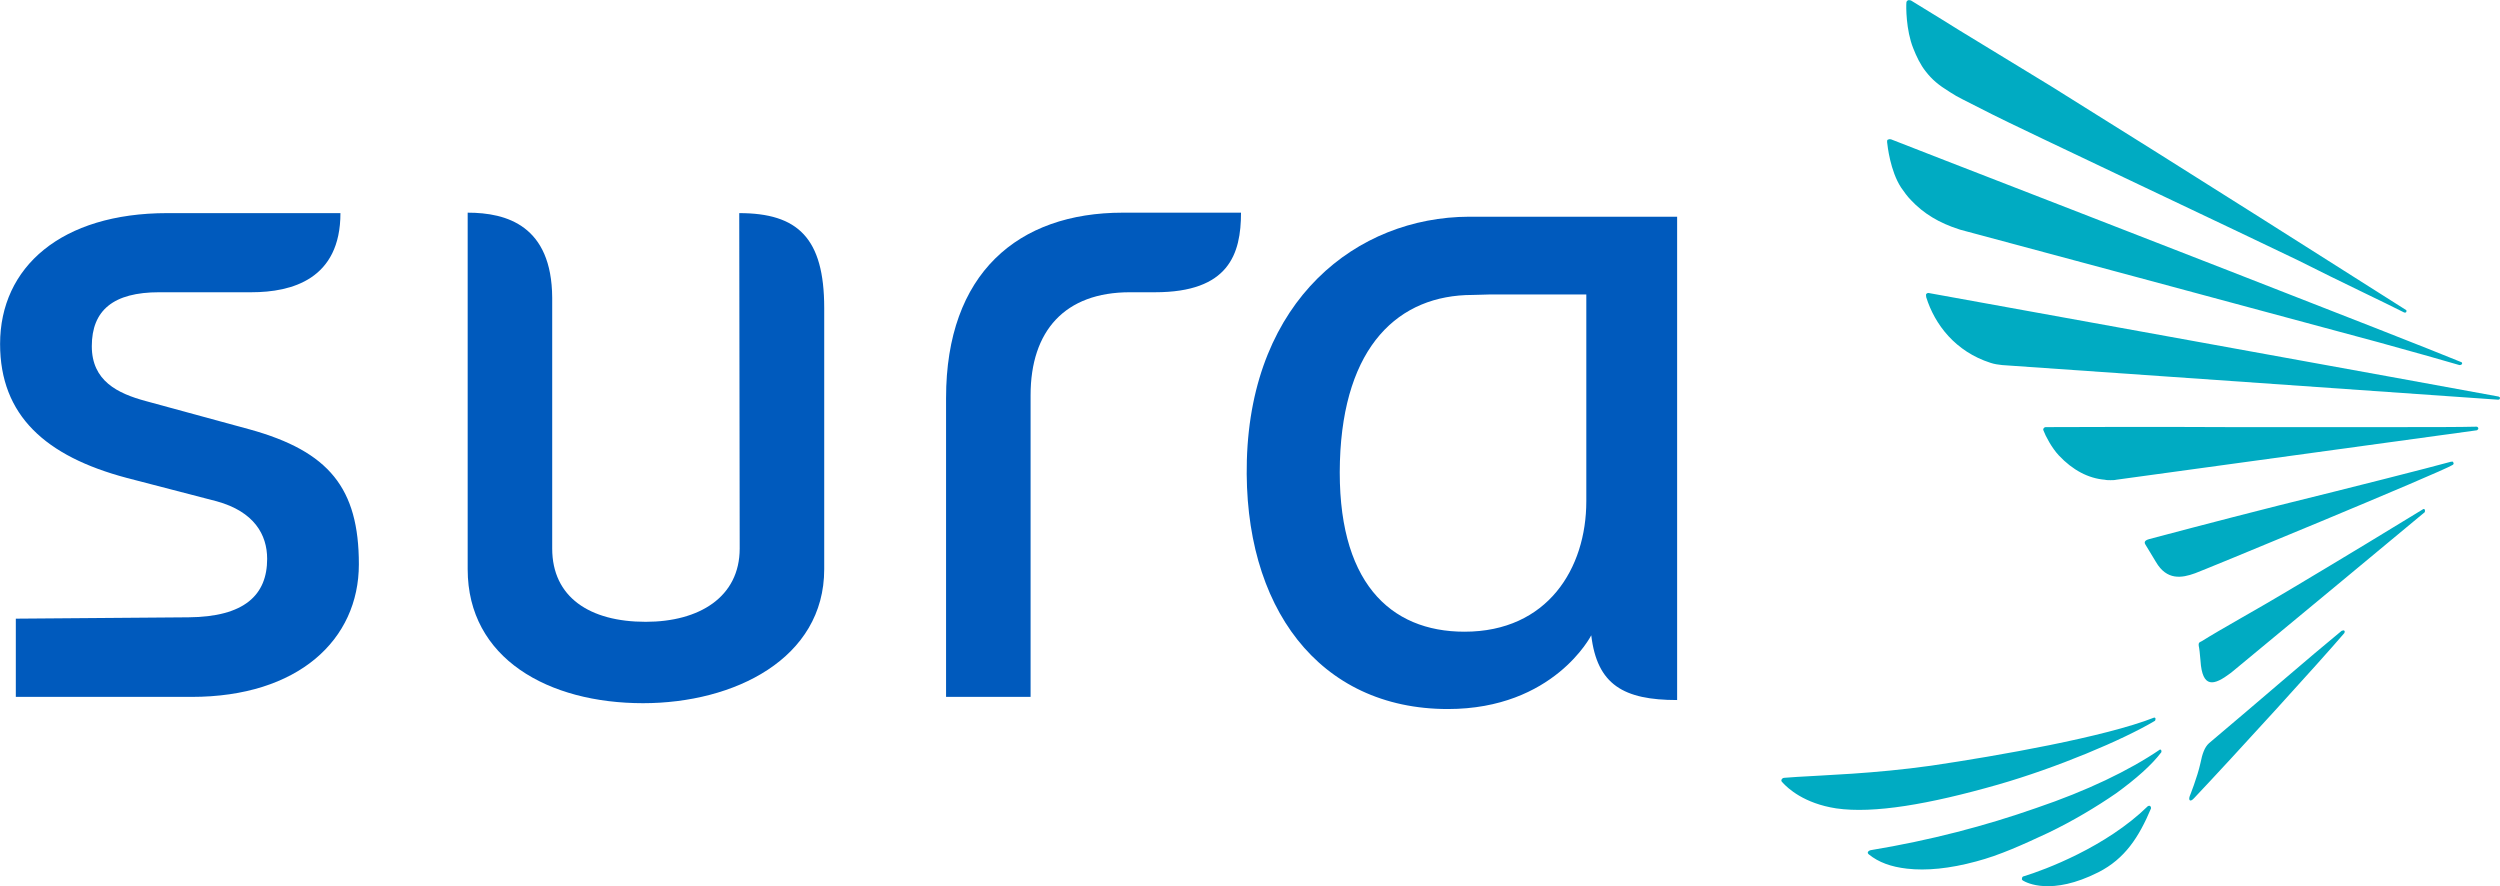
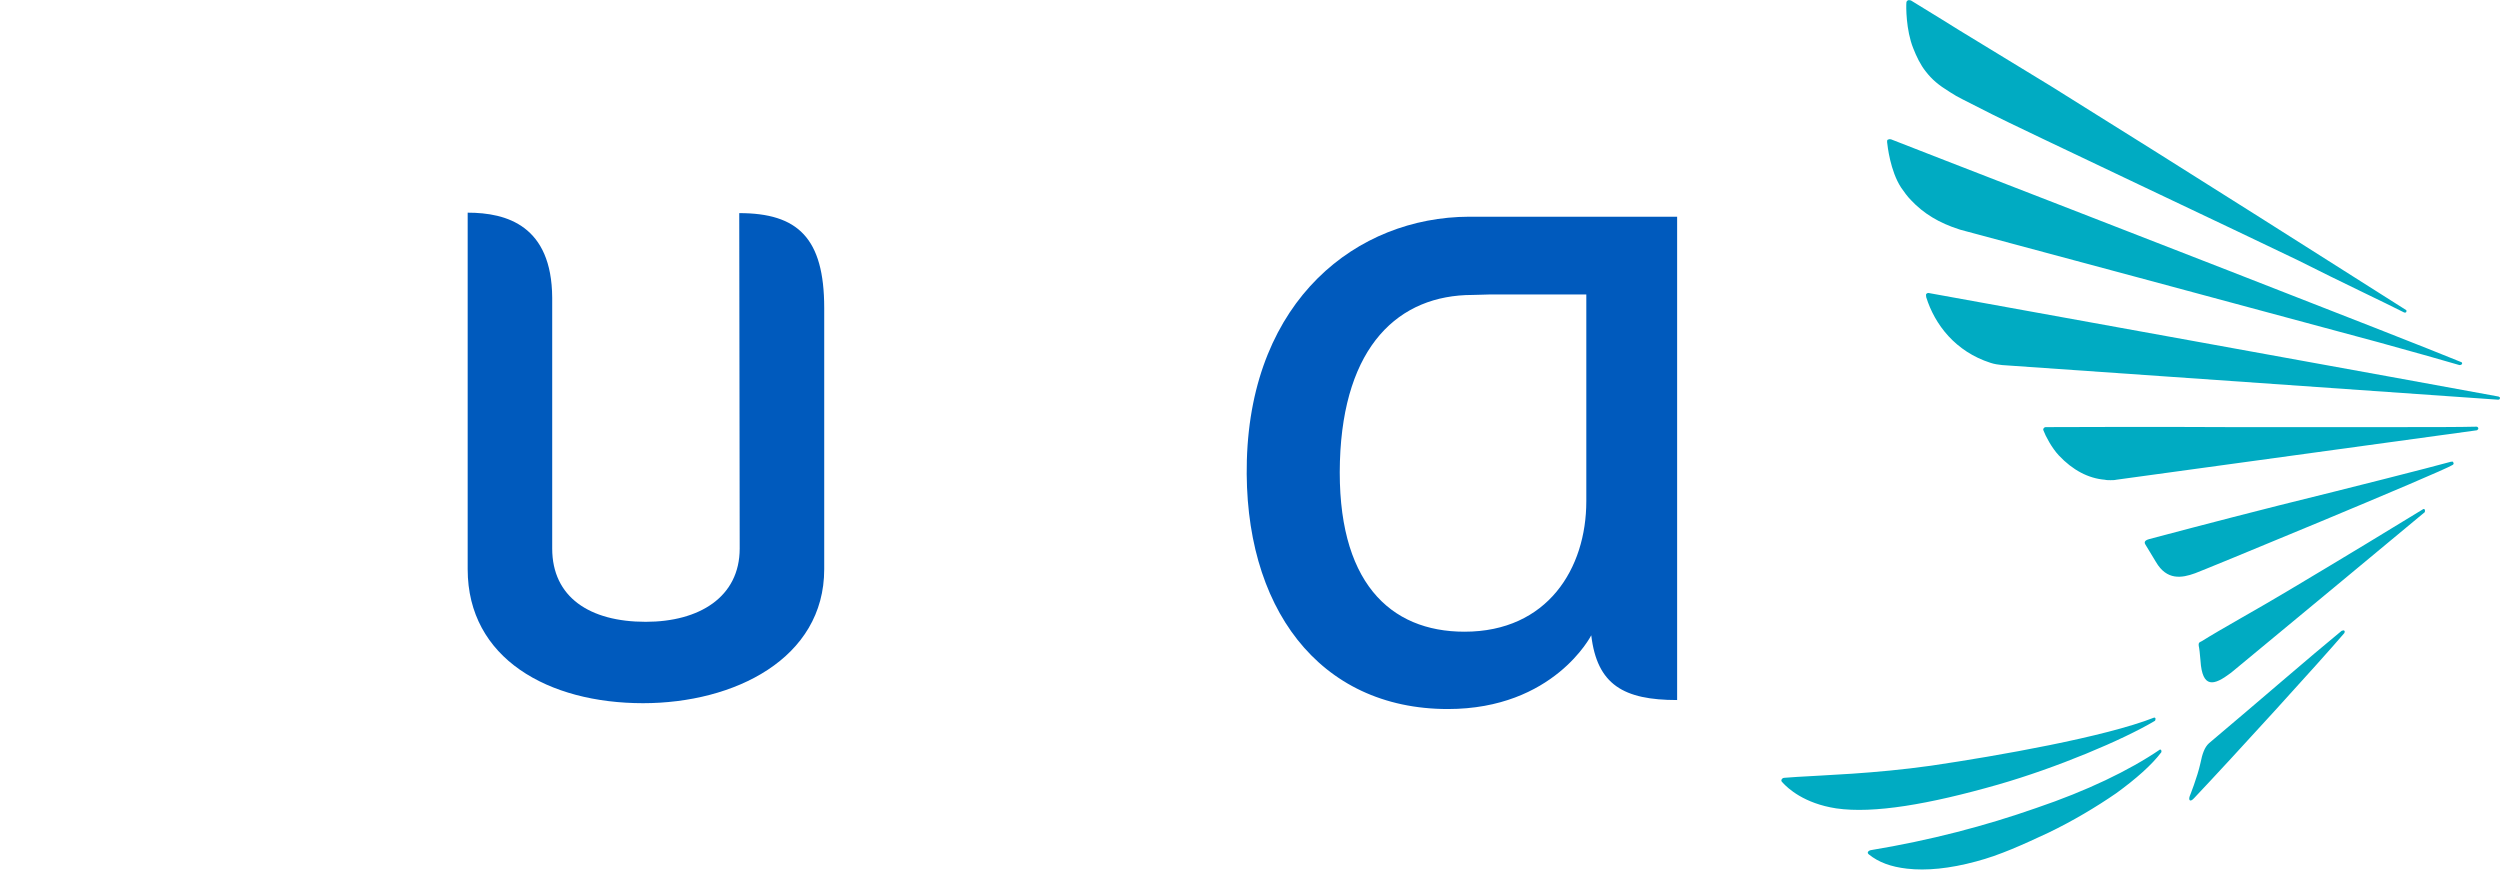
<svg xmlns="http://www.w3.org/2000/svg" xml:space="preserve" width="63.782mm" height="22.609mm" version="1.1" style="shape-rendering:geometricPrecision; text-rendering:geometricPrecision; image-rendering:optimizeQuality; fill-rule:evenodd; clip-rule:evenodd" viewBox="0 0 5560 1971">
  <defs>
    <style type="text/css">
   
    .fil1 {fill:#00ABC2}
    .fil0 {fill:#005ABD;fill-rule:nonzero}
   
  </style>
  </defs>
  <g id="Capa_x0020_1">
    <g id="_827459945680">
      <path class="fil0" d="M3314 482l0 0 -47 0c-249,1 -484,184 -494,542 -9,326 160,553 447,553 236,0 319,-164 319,-164 13,110 72,144 191,144l0 -922 0 -153 -416 0zm214 633l0 0c0,149 -86,290 -271,290 -166,0 -285,-111 -277,-379 8,-257 131,-370 295,-370 13,0 25,-1 36,-1l217 0 0 460z" />
      <path class="fil0" d="M1644 474l1 746c0,108 -90,163 -209,163 -125,0 -208,-55 -208,-163l0 -558c-1,-160 -101,-189 -188,-189l0 793c0,199 180,298 390,298 203,0 403,-99 403,-298l0 -581c0,-156 -59,-211 -189,-211z" />
-       <path class="fil0" d="M2104 885l0 665 188 0 0 -671c0,-143 76,-229 221,-229l56 0c164,0 191,-85 191,-177l-263 0c-233,0 -393,135 -393,412z" />
-       <path class="fil0" d="M555 955l-231 -63c-63,-17 -120,-45 -120,-122 0,-80 48,-120 150,-120l205 0c90,0 198,-29 198,-176l-385 0c-236,0 -372,120 -372,291 0,159 101,250 282,298l200 52c83,23 112,74 112,128 0,80 -50,129 -175,130l-384 3 0 174 391 0c237,0 372,-127 372,-295 0,-169 -66,-251 -243,-300z" />
-       <path class="fil1" d="M4780 1792c3,1 4,2 4,6 -27,64 -58,112 -117,142 -105,53 -160,23 -167,19 -2,-1 -4,-3 -3,-5 0,-3 2,-5 4,-5 46,-14 183,-65 276,-156 1,0 2,-1 3,-1zm13 -189l0 0c-72,43 -220,105 -349,142 -154,44 -277,65 -360,53 -72,-11 -108,-45 -119,-57 -2,-2 -4,-4 -3,-6 0,-2 3,-5 6,-5l28 -2c61,-4 171,-7 299,-25 149,-22 387,-64 496,-107 3,0 4,2 2,7zm11 64l0 0c2,0 4,2 3,6 -21,28 -56,59 -100,91 -45,31 -97,62 -151,88 -58,27 -108,50 -161,64 -59,16 -111,21 -154,16 -35,-4 -63,-14 -85,-32 -1,-1 -2,-2 -2,-4 1,-3 3,-4 6,-5 133,-22 255,-54 369,-94 112,-38 206,-83 275,-130zm586 -535l0 0c3,0 4,2 3,7 -53,44 -296,246 -427,354l-5 4c-37,28 -63,35 -67,-28 -1,-15 -3,-28 -3,-28 -3,-13 1,-12 6,-15 43,-27 125,-72 190,-111 116,-69 251,-151 303,-183zm-178 270l0 0c2,0 4,2 2,6 -52,61 -246,274 -334,367 -9,10 -13,5 -10,-4 0,0 17,-42 24,-74 4,-20 9,-35 19,-44 114,-96 223,-191 295,-250l4 -1zm239 -375l0 0c2,0 5,-1 5,1 0,1 3,3 -1,6 -25,16 -568,240 -573,241 -30,11 -63,16 -87,-25 -10,-17 -19,-31 -23,-38 -1,-2 -7,-9 8,-13 0,0 154,-41 289,-75 158,-39 335,-84 382,-97zm57 -78l0 0c2,0 4,2 4,4 0,2 -2,3 -3,4 -42,6 -796,109 -802,110 -4,1 -9,1 -13,1 -4,0 -9,0 -13,-1 -36,-3 -71,-21 -102,-54 -16,-17 -30,-44 -34,-55 -1,-2 -1,-4 0,-5 1,-2 3,-3 5,-3 0,0 253,-1 413,0 119,0 246,0 349,0 90,0 161,0 196,-1zm49 -67l0 0c2,1 4,2 3,4 0,2 -2,3 -4,3 -111,-8 -1103,-77 -1103,-77 -9,-1 -17,-2 -26,-5 -78,-25 -124,-85 -143,-146 0,-3 -1,-5 0,-7 2,-2 4,-3 7,-2 0,0 1170,212 1266,230zm-205 -192l0 0c1,5 -2,6 -5,5 -43,-22 -139,-67 -236,-116 -82,-40 -641,-304 -679,-324l-67 -34c-10,-5 -19,-10 -28,-16 -26,-16 -40,-28 -54,-46 -12,-15 -21,-34 -28,-52 -16,-40 -16,-93 -15,-102 0,-1 1,-3 3,-4 2,-1 3,-1 7,0l70 43 37 23 205 125c286,178 686,432 790,498zm121 115l0 0c2,0 3,2 3,4 -1,2 -3,3 -6,3 -31,-9 -97,-28 -181,-51 -192,-52 -917,-247 -929,-250l-3 -1c-44,-14 -79,-35 -107,-65 -8,-8 -15,-18 -22,-28 -24,-37 -30,-92 -31,-101 0,-2 0,-4 1,-5 2,-1 4,-2 8,-1l118 46c281,109 1028,399 1149,449z" />
+       <path class="fil1" d="M4780 1792zm13 -189l0 0c-72,43 -220,105 -349,142 -154,44 -277,65 -360,53 -72,-11 -108,-45 -119,-57 -2,-2 -4,-4 -3,-6 0,-2 3,-5 6,-5l28 -2c61,-4 171,-7 299,-25 149,-22 387,-64 496,-107 3,0 4,2 2,7zm11 64l0 0c2,0 4,2 3,6 -21,28 -56,59 -100,91 -45,31 -97,62 -151,88 -58,27 -108,50 -161,64 -59,16 -111,21 -154,16 -35,-4 -63,-14 -85,-32 -1,-1 -2,-2 -2,-4 1,-3 3,-4 6,-5 133,-22 255,-54 369,-94 112,-38 206,-83 275,-130zm586 -535l0 0c3,0 4,2 3,7 -53,44 -296,246 -427,354l-5 4c-37,28 -63,35 -67,-28 -1,-15 -3,-28 -3,-28 -3,-13 1,-12 6,-15 43,-27 125,-72 190,-111 116,-69 251,-151 303,-183zm-178 270l0 0c2,0 4,2 2,6 -52,61 -246,274 -334,367 -9,10 -13,5 -10,-4 0,0 17,-42 24,-74 4,-20 9,-35 19,-44 114,-96 223,-191 295,-250l4 -1zm239 -375l0 0c2,0 5,-1 5,1 0,1 3,3 -1,6 -25,16 -568,240 -573,241 -30,11 -63,16 -87,-25 -10,-17 -19,-31 -23,-38 -1,-2 -7,-9 8,-13 0,0 154,-41 289,-75 158,-39 335,-84 382,-97zm57 -78l0 0c2,0 4,2 4,4 0,2 -2,3 -3,4 -42,6 -796,109 -802,110 -4,1 -9,1 -13,1 -4,0 -9,0 -13,-1 -36,-3 -71,-21 -102,-54 -16,-17 -30,-44 -34,-55 -1,-2 -1,-4 0,-5 1,-2 3,-3 5,-3 0,0 253,-1 413,0 119,0 246,0 349,0 90,0 161,0 196,-1zm49 -67l0 0c2,1 4,2 3,4 0,2 -2,3 -4,3 -111,-8 -1103,-77 -1103,-77 -9,-1 -17,-2 -26,-5 -78,-25 -124,-85 -143,-146 0,-3 -1,-5 0,-7 2,-2 4,-3 7,-2 0,0 1170,212 1266,230zm-205 -192l0 0c1,5 -2,6 -5,5 -43,-22 -139,-67 -236,-116 -82,-40 -641,-304 -679,-324l-67 -34c-10,-5 -19,-10 -28,-16 -26,-16 -40,-28 -54,-46 -12,-15 -21,-34 -28,-52 -16,-40 -16,-93 -15,-102 0,-1 1,-3 3,-4 2,-1 3,-1 7,0l70 43 37 23 205 125c286,178 686,432 790,498zm121 115l0 0c2,0 3,2 3,4 -1,2 -3,3 -6,3 -31,-9 -97,-28 -181,-51 -192,-52 -917,-247 -929,-250l-3 -1c-44,-14 -79,-35 -107,-65 -8,-8 -15,-18 -22,-28 -24,-37 -30,-92 -31,-101 0,-2 0,-4 1,-5 2,-1 4,-2 8,-1l118 46c281,109 1028,399 1149,449z" />
    </g>
  </g>
</svg>